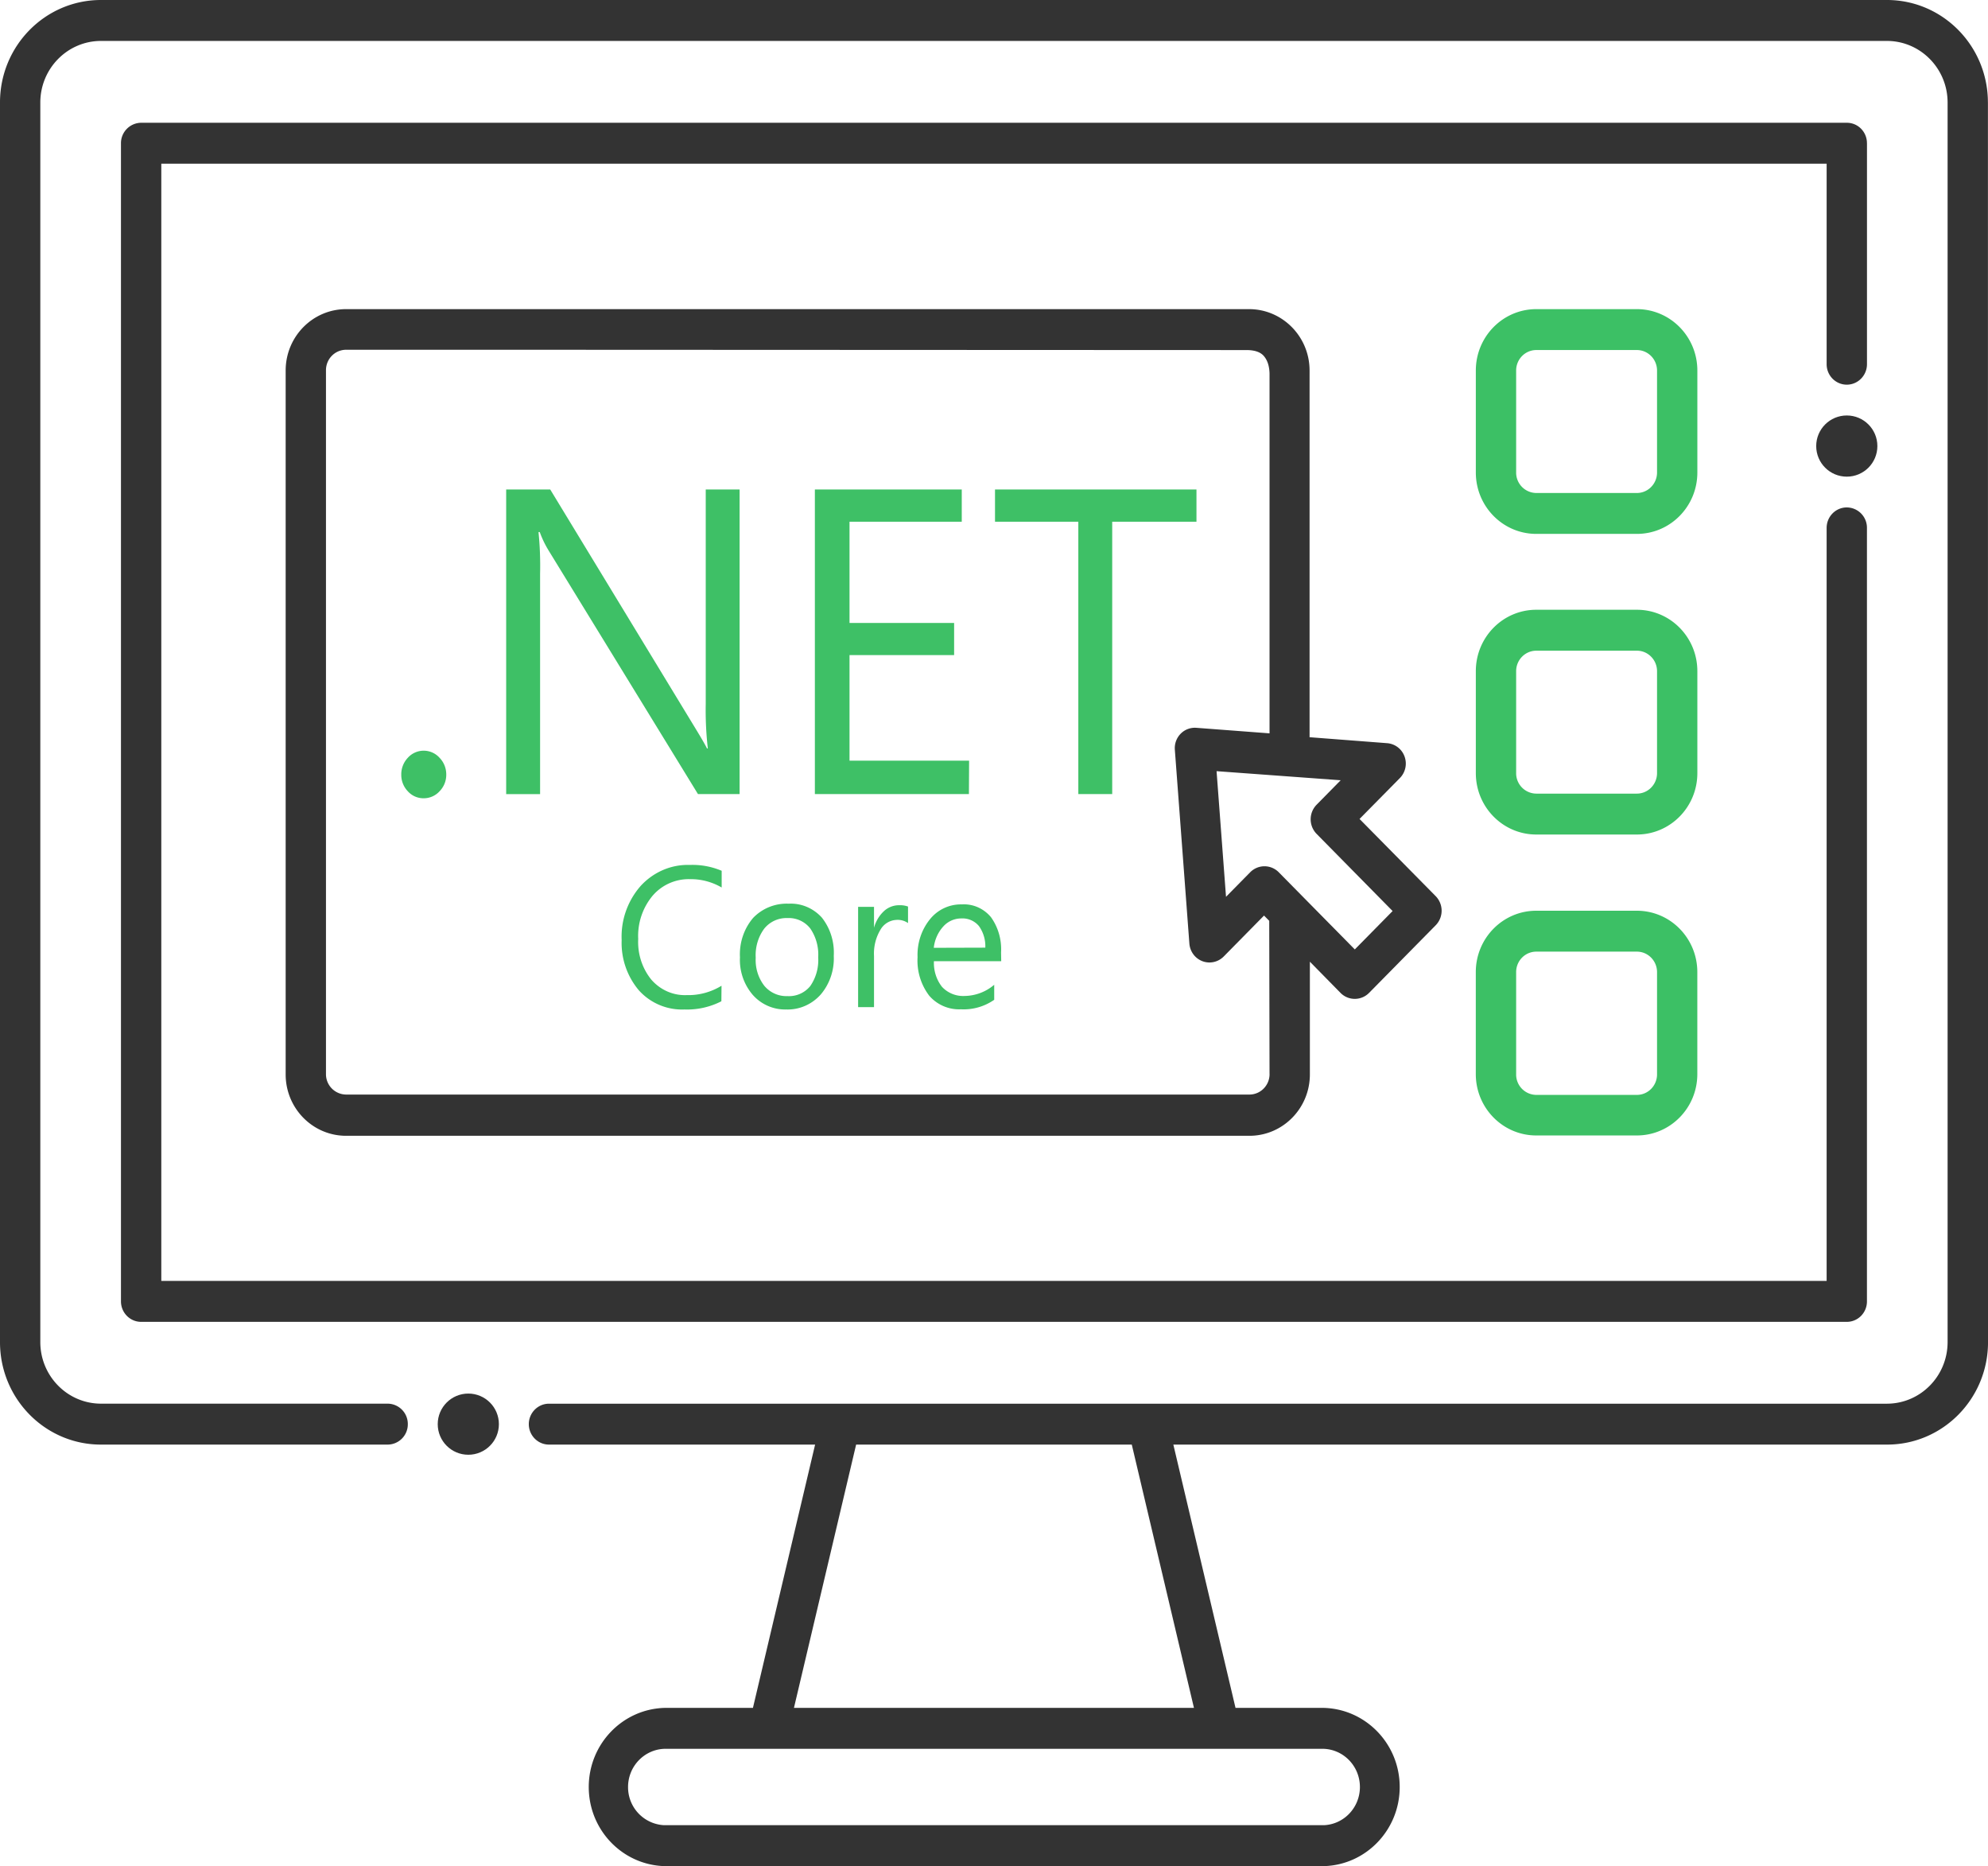
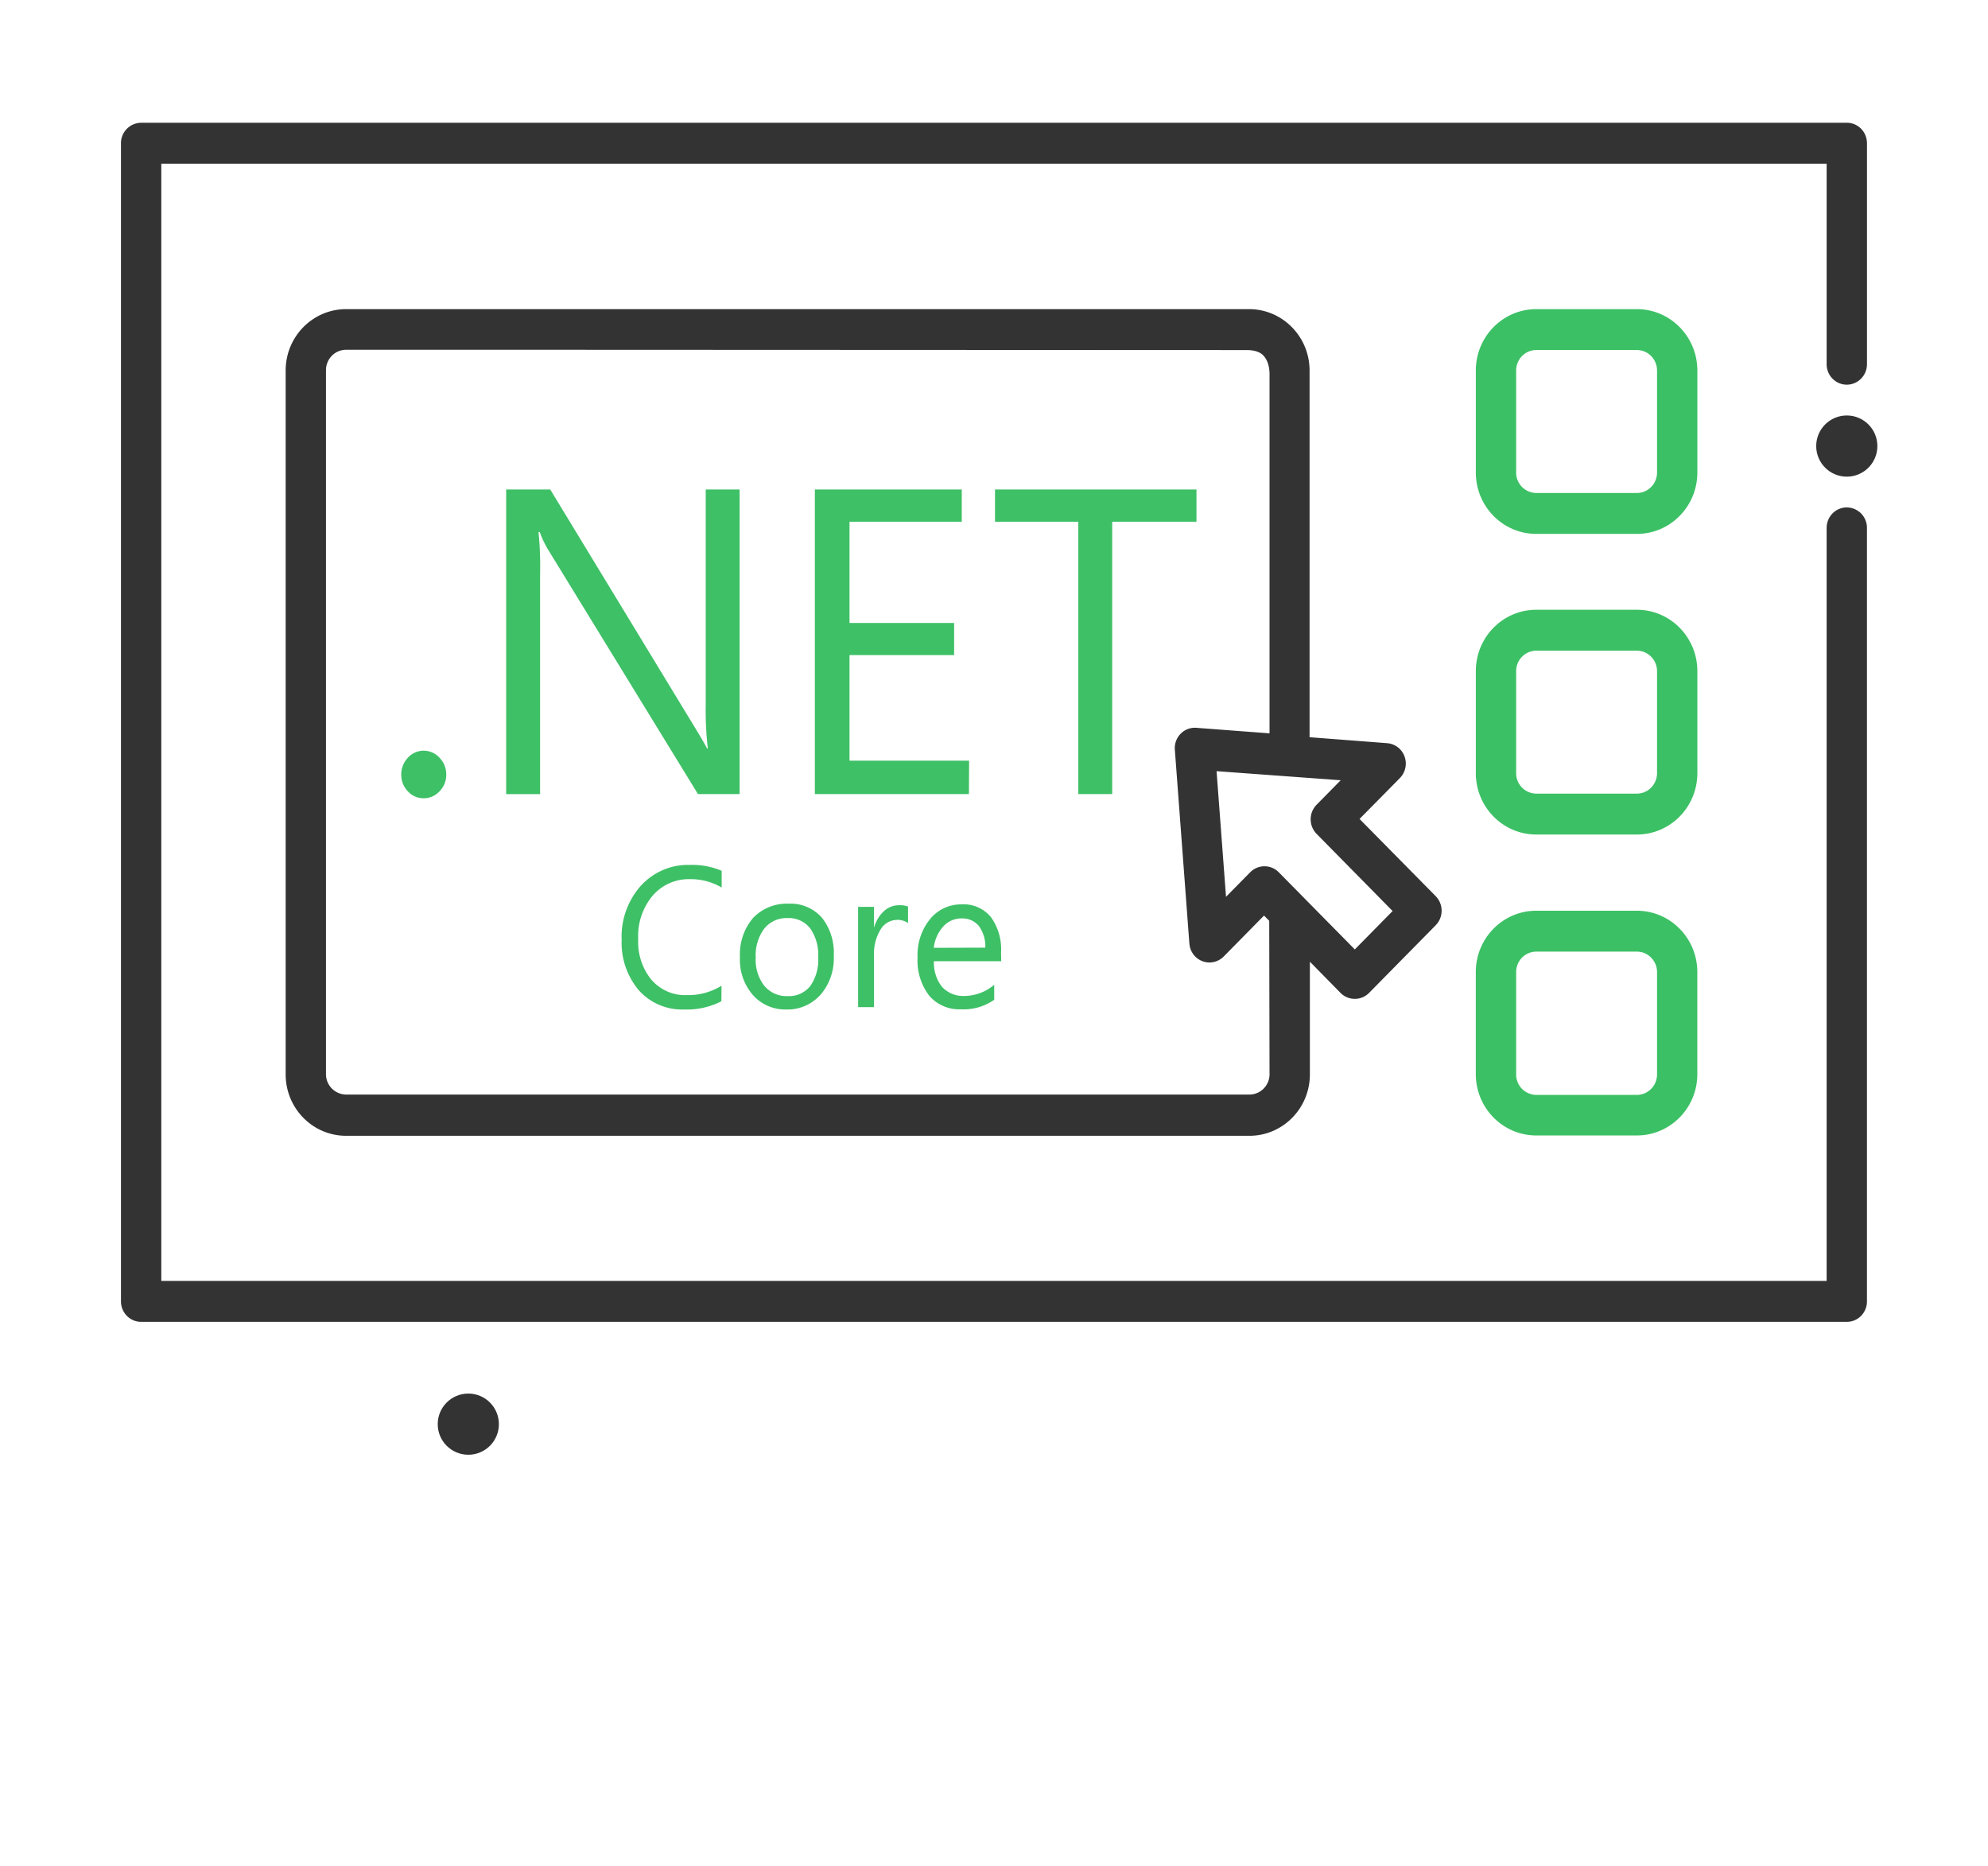
<svg xmlns="http://www.w3.org/2000/svg" width="65" height="61">
  <g fill="none">
-     <path d="M64.997 3.344C64.994 1.5 63.52.003 61.701 0H3.296C1.476.003.003 1.499 0 3.344v40.533c.003 1.846 1.477 3.342 3.296 3.344h9.38a.663.663 0 00.658-.668.664.664 0 00-.659-.67H3.296c-1.09-.004-1.973-.9-1.978-2.006V3.344c.005-1.106.888-2.002 1.978-2.006h58.405c1.09.004 1.974.9 1.978 2.006v40.533c-.004 1.107-.887 2.002-1.978 2.007H17.95c-.364 0-.66.3-.66.669 0 .369.296.668.66.668h8.701l-2.033 8.607h-2.9c-1.376.045-2.468 1.19-2.468 2.586 0 1.397 1.092 2.541 2.468 2.586h21.58c1.375-.045 2.467-1.19 2.467-2.586s-1.092-2.54-2.468-2.586h-2.9l-2.033-8.607h23.341c1.82-.002 3.293-1.498 3.296-3.344l-.003-40.533zM43.29 57.166c.657.031 1.174.58 1.174 1.248s-.517 1.217-1.174 1.248H21.71a1.242 1.242 0 01-1.175-1.248c0-.667.518-1.217 1.175-1.248h21.58zm-4.251-1.338h-13.08l2.033-8.607h9.013l2.033 8.607z" fill="#333" />
    <circle fill="#333" cx="15.312" cy="46.553" r="1" />
    <circle fill="#333" cx="60.383" cy="14.581" r="1" />
    <path d="M61.042 4.682a.671.671 0 00-.192-.474.652.652 0 00-.467-.195H4.614a.667.667 0 00-.659.669v37.857c0 .37.295.67.66.67h55.768c.175 0 .343-.07.467-.196a.671.671 0 00.192-.474V17.257a.664.664 0 00-.66-.67c-.363 0-.658.3-.658.67V41.87H5.274V5.35h54.45v6.555c0 .37.295.669.659.669.364 0 .66-.3.66-.67V4.683z" fill="#333" />
    <path d="M55.497 12.112c0-1.108-.885-2.007-1.978-2.007h-3.288c-1.092 0-1.977.899-1.977 2.007v3.333c0 1.109.885 2.007 1.977 2.007h3.288c1.093 0 1.978-.898 1.978-2.007v-3.333zm-1.318 3.333c0 .37-.296.67-.66.67h-3.288a.665.665 0 01-.659-.67v-3.333c0-.37.295-.67.66-.67h3.287c.364 0 .66.3.66.67v3.333zm1.318 6.494c0-1.109-.885-2.007-1.978-2.007h-3.288c-1.092 0-1.977.898-1.977 2.007v3.333c0 1.108.885 2.007 1.977 2.007h3.288c1.093 0 1.978-.899 1.978-2.007V21.94zm-1.318 3.333c0 .37-.296.67-.66.67h-3.288a.665.665 0 01-.659-.67V21.94c0-.37.295-.67.66-.67h3.287c.364 0 .66.3.66.67v3.333zm-.659 4.498h-3.29c-1.092 0-1.977.898-1.977 2.006v3.334c0 1.108.885 2.006 1.977 2.006h3.288c1.093 0 1.978-.898 1.978-2.006v-3.334c0-1.108-.885-2.006-1.978-2.006zm.659 5.35c0 .37-.296.67-.66.67h-3.288a.665.665 0 01-.659-.67v-3.344c0-.37.295-.669.66-.669h3.287c.364 0 .66.3.66.67v3.343z" fill="#3CC065" />
    <path d="M11.317 10.105c-1.092 0-1.977.899-1.977 2.007V35.12c0 1.109.885 2.007 1.977 2.007H40.85c1.093 0 1.978-.898 1.978-2.007v-3.684l1.002 1.02c.258.26.675.26.933 0l2.181-2.213a.681.681 0 000-.947l-2.492-2.526 1.319-1.337a.676.676 0 00.152-.706.66.66 0 00-.569-.434l-2.536-.195V12.112c0-1.104-.88-2.001-1.968-2.007H11.317zM41.51 35.11c0 .37-.295.669-.66.669H11.317a.665.665 0 01-.659-.67V12.102c0-.37.295-.669.66-.669h5.581l23.842.01c.28-.002.476.065.588.202.113.136.173.322.18.557v11.77l-2.39-.181a.651.651 0 00-.516.193.672.672 0 00-.19.524l.475 6.335c.02.261.186.486.428.577.241.091.513.03.695-.154l1.318-1.338.17.172.01 5.01zm2.325-9.605l-.79.803a.681.681 0 000 .947l2.488 2.525-1.236 1.255-1.659-1.683-.828-.84a.655.655 0 00-.933 0l-.791.803-.309-4.107 4.058.297z" fill="#333" />
-     <path d="M13.853 26.094a.686.686 0 01-.52-.23.774.774 0 01-.213-.546.785.785 0 01.213-.546.696.696 0 011.04 0c.14.144.219.34.218.546a.767.767 0 01-.218.546.7.7 0 01-.52.23zm10.33-.137h-1.362l-4.871-7.942a3.343 3.343 0 01-.302-.622h-.041c.046.453.063.91.052 1.365v7.2H16.55V16h1.44l4.742 7.8c.198.324.326.546.385.666h.026a11.059 11.059 0 01-.068-1.464V16h1.107v9.957zm7.497 0h-5.037V16h4.803v1.054h-3.67v3.31h3.42v1.049h-3.42v3.452h3.91zm7.44-8.903h-2.755v8.903h-1.108v-8.903h-2.724V16h6.587zM23.586 32.73a2.46 2.46 0 01-1.207.268 1.897 1.897 0 01-1.492-.628 2.399 2.399 0 01-.561-1.639 2.508 2.508 0 01.629-1.78c.42-.452 1-.698 1.601-.678.356-.013.71.053 1.04.191v.547a2 2 0 00-1.04-.273 1.555 1.555 0 00-1.222.546 2.051 2.051 0 00-.467 1.409c-.025.489.132.968.436 1.338.296.334.716.516 1.15.497.398.011.793-.095 1.138-.306l-.005.508zm2.126.268a1.412 1.412 0 01-1.107-.486 1.752 1.752 0 01-.411-1.218c-.026-.473.13-.938.431-1.29a1.519 1.519 0 011.16-.464c.408-.022.804.143 1.086.454.277.35.416.797.39 1.25.022.461-.13.912-.42 1.257-.29.33-.702.51-1.13.497zm.036-2.988a.93.93 0 00-.759.344c-.2.27-.3.609-.28.95-.019.333.081.66.28.918a.94.94 0 00.76.339.894.894 0 00.743-.328 1.49 1.49 0 00.26-.94 1.506 1.506 0 00-.26-.944.89.89 0 00-.744-.339zm3.942.164a.591.591 0 00-.38-.104.634.634 0 00-.52.317c-.155.257-.23.56-.213.863v1.671h-.52v-3.277h.52v.683c.057-.211.17-.4.327-.546a.723.723 0 01.489-.191.78.78 0 01.296.043v.541zm3.046 1.246h-2.2c-.014.305.08.605.266.84a.942.942 0 00.738.296 1.52 1.52 0 00.967-.366v.491a1.744 1.744 0 01-1.087.311 1.29 1.29 0 01-1.04-.447 1.893 1.893 0 01-.379-1.257c-.019-.455.128-.9.41-1.245a1.296 1.296 0 011.04-.48c.36-.022.709.131.947.414.24.332.357.743.333 1.158l.005.284zm-.52-.443a1.13 1.13 0 00-.208-.705.696.696 0 00-.572-.25.788.788 0 00-.598.267c-.171.19-.279.433-.307.693l1.685-.005z" fill="#3EC066" />
+     <path d="M13.853 26.094a.686.686 0 01-.52-.23.774.774 0 01-.213-.546.785.785 0 01.213-.546.696.696 0 011.04 0c.14.144.219.34.218.546a.767.767 0 01-.218.546.7.7 0 01-.52.23m10.33-.137h-1.362l-4.871-7.942a3.343 3.343 0 01-.302-.622h-.041c.046.453.063.91.052 1.365v7.2H16.55V16h1.44l4.742 7.8c.198.324.326.546.385.666h.026a11.059 11.059 0 01-.068-1.464V16h1.107v9.957zm7.497 0h-5.037V16h4.803v1.054h-3.67v3.31h3.42v1.049h-3.42v3.452h3.91zm7.44-8.903h-2.755v8.903h-1.108v-8.903h-2.724V16h6.587zM23.586 32.73a2.46 2.46 0 01-1.207.268 1.897 1.897 0 01-1.492-.628 2.399 2.399 0 01-.561-1.639 2.508 2.508 0 01.629-1.78c.42-.452 1-.698 1.601-.678.356-.013.71.053 1.04.191v.547a2 2 0 00-1.04-.273 1.555 1.555 0 00-1.222.546 2.051 2.051 0 00-.467 1.409c-.025.489.132.968.436 1.338.296.334.716.516 1.15.497.398.011.793-.095 1.138-.306l-.005.508zm2.126.268a1.412 1.412 0 01-1.107-.486 1.752 1.752 0 01-.411-1.218c-.026-.473.13-.938.431-1.29a1.519 1.519 0 011.16-.464c.408-.022.804.143 1.086.454.277.35.416.797.39 1.25.022.461-.13.912-.42 1.257-.29.33-.702.51-1.13.497zm.036-2.988a.93.93 0 00-.759.344c-.2.27-.3.609-.28.95-.019.333.081.66.28.918a.94.94 0 00.76.339.894.894 0 00.743-.328 1.49 1.49 0 00.26-.94 1.506 1.506 0 00-.26-.944.89.89 0 00-.744-.339zm3.942.164a.591.591 0 00-.38-.104.634.634 0 00-.52.317c-.155.257-.23.56-.213.863v1.671h-.52v-3.277h.52v.683c.057-.211.17-.4.327-.546a.723.723 0 01.489-.191.78.78 0 01.296.043v.541zm3.046 1.246h-2.2c-.014.305.08.605.266.84a.942.942 0 00.738.296 1.52 1.52 0 00.967-.366v.491a1.744 1.744 0 01-1.087.311 1.29 1.29 0 01-1.04-.447 1.893 1.893 0 01-.379-1.257c-.019-.455.128-.9.41-1.245a1.296 1.296 0 011.04-.48c.36-.022.709.131.947.414.24.332.357.743.333 1.158l.005.284zm-.52-.443a1.13 1.13 0 00-.208-.705.696.696 0 00-.572-.25.788.788 0 00-.598.267c-.171.19-.279.433-.307.693l1.685-.005z" fill="#3EC066" />
  </g>
</svg>